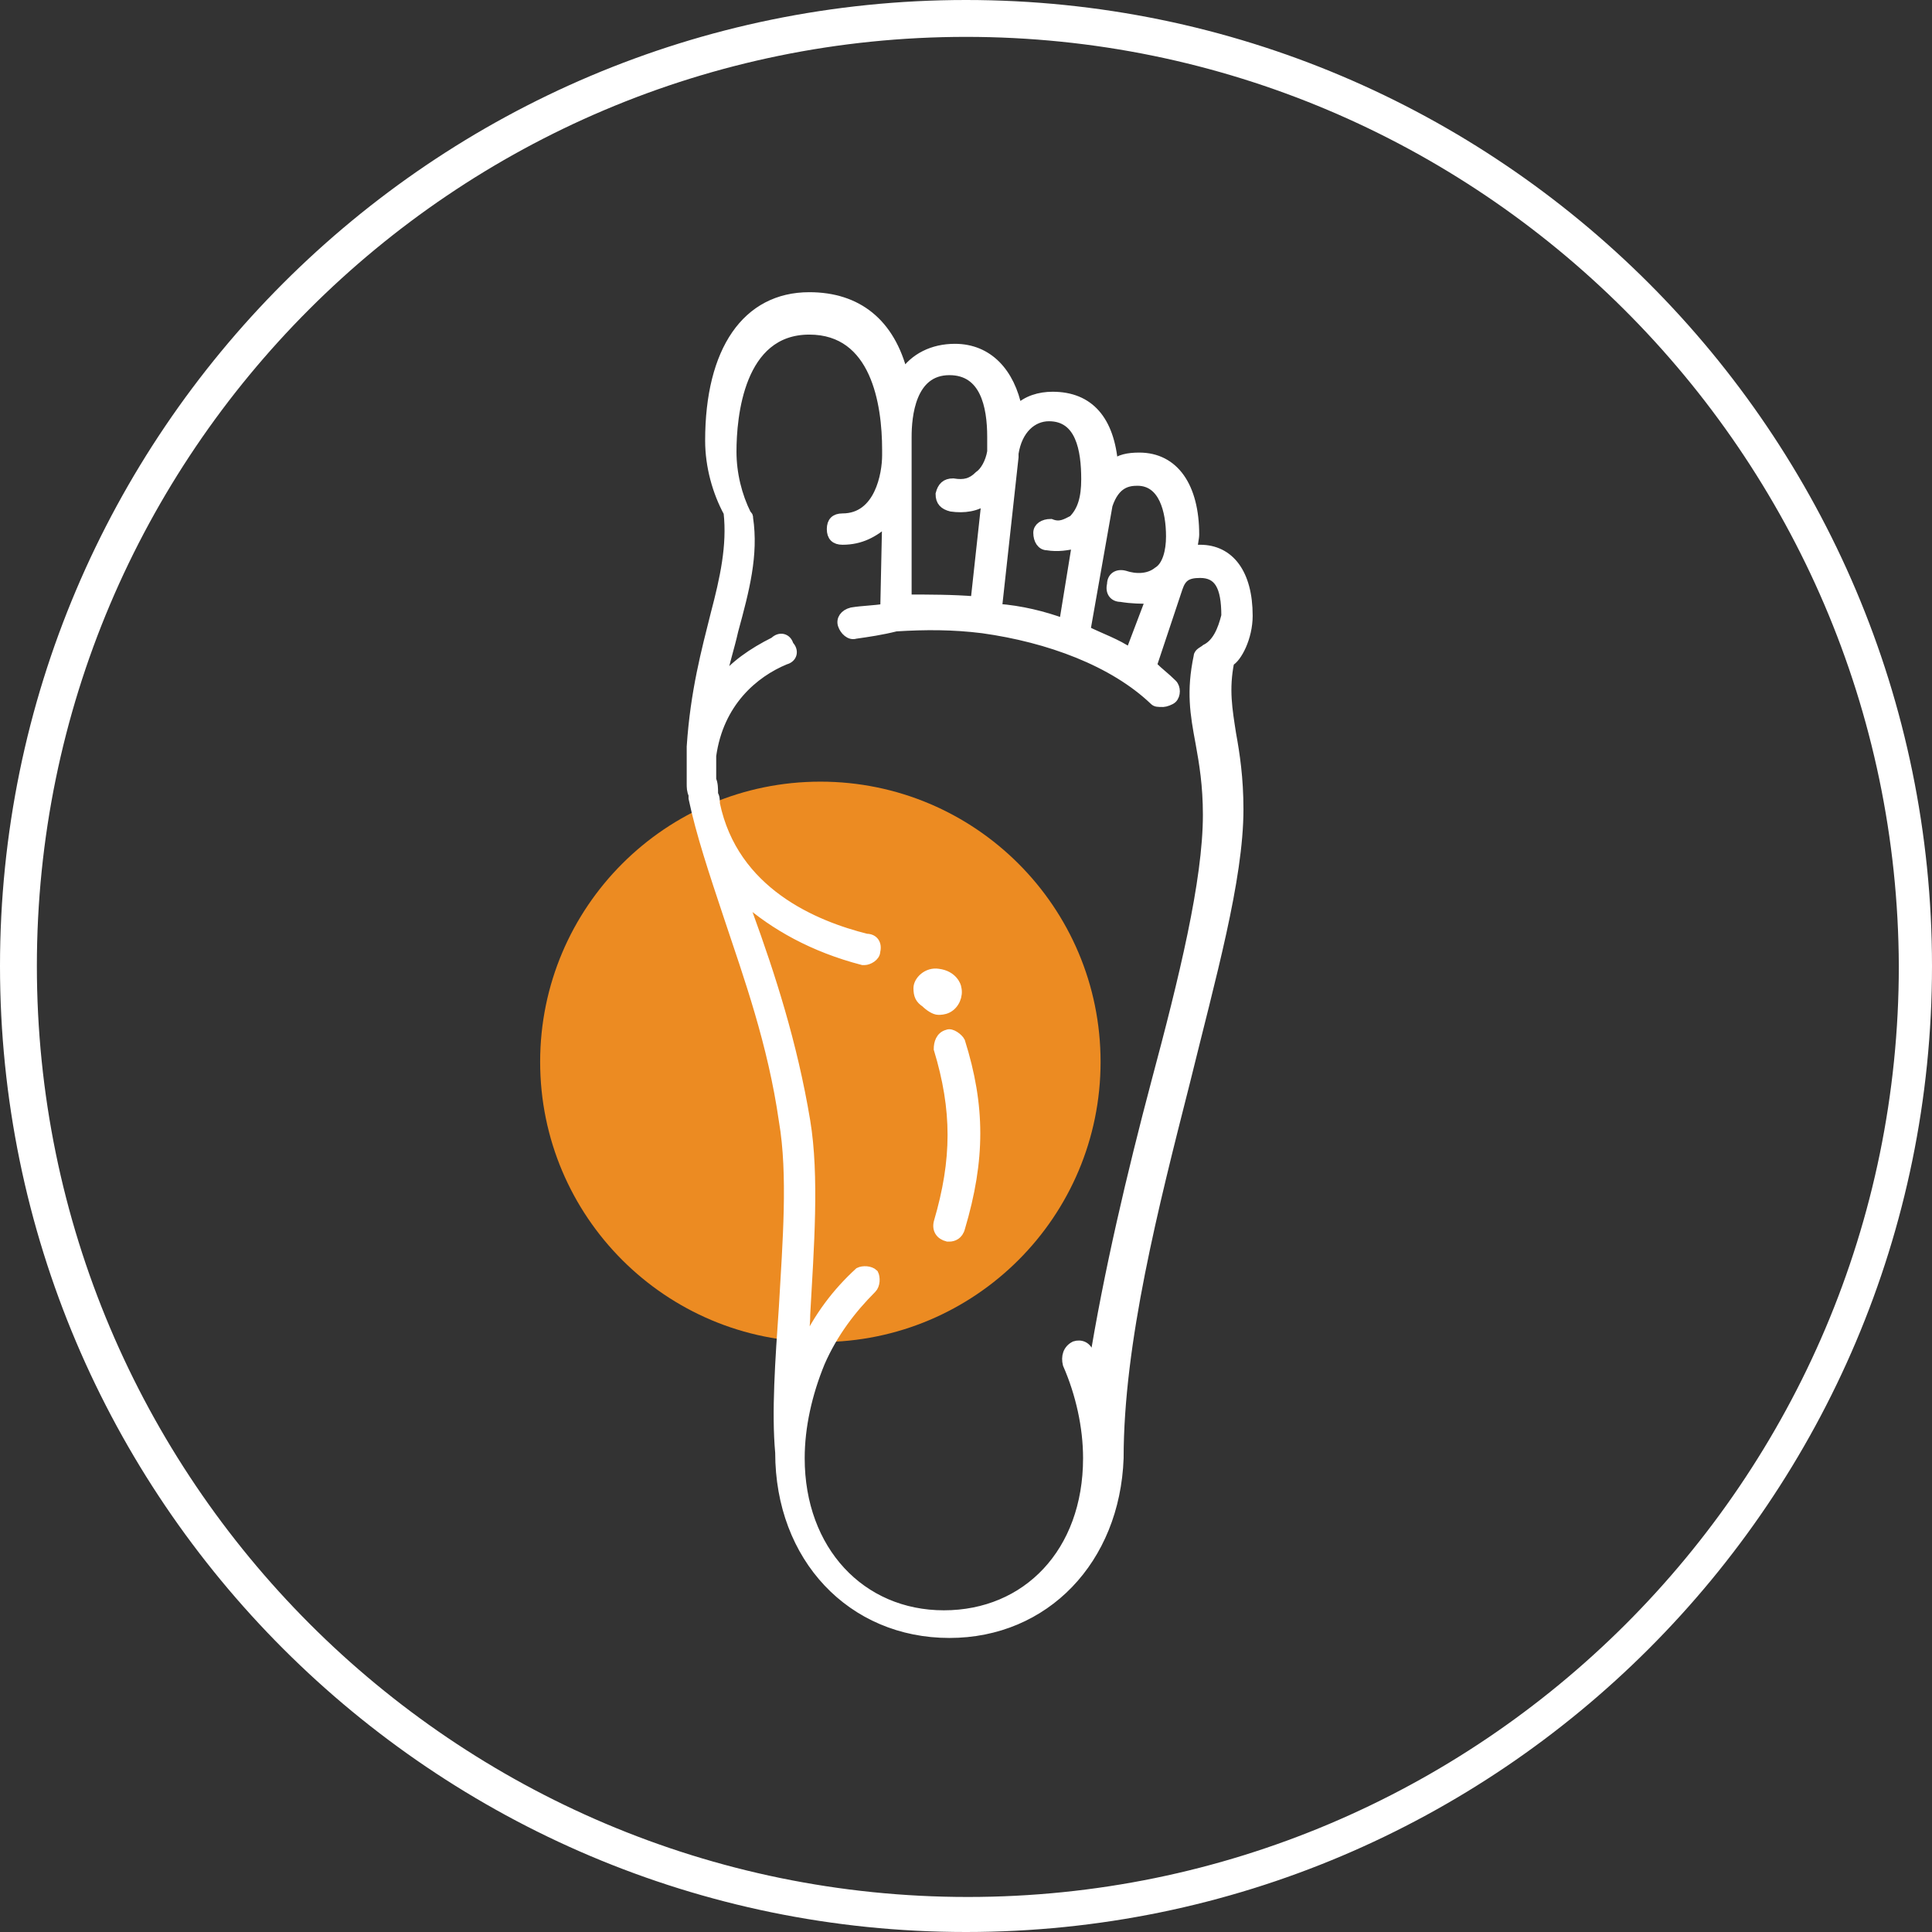
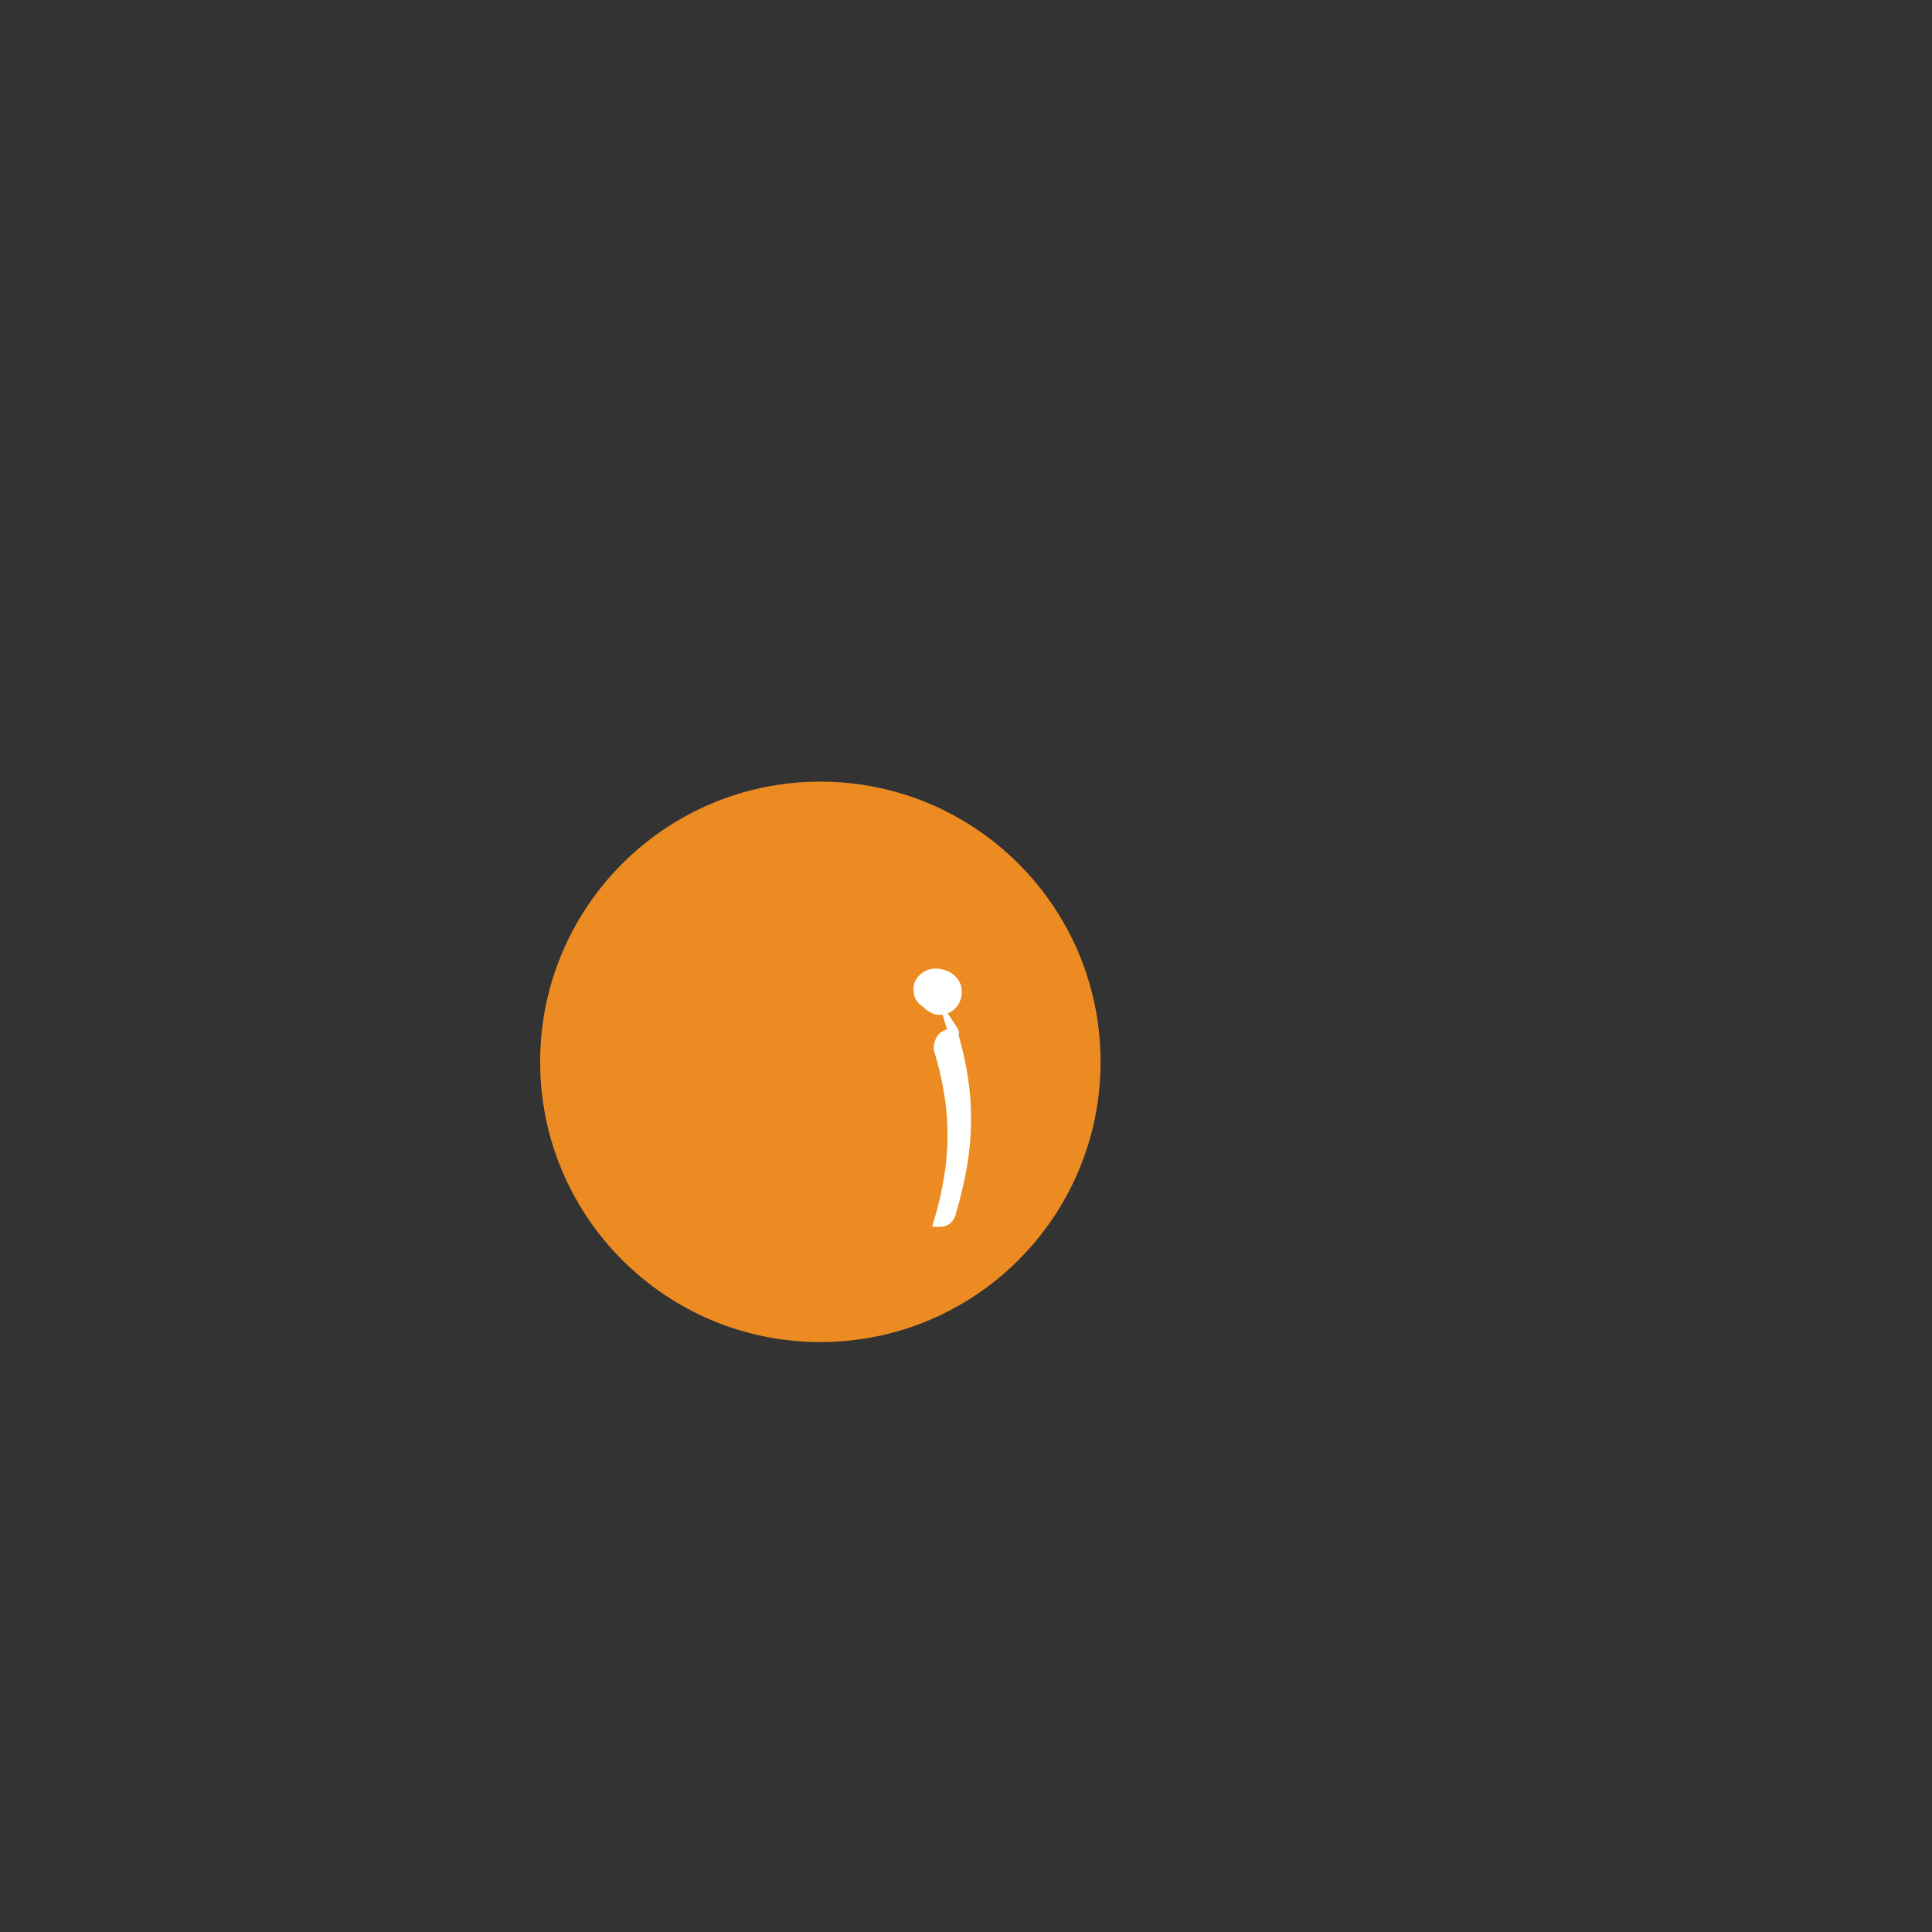
<svg xmlns="http://www.w3.org/2000/svg" version="1.1" id="Layer_1" x="0px" y="0px" viewBox="0 0 104.8 104.8" style="enable-background:new 0 0 104.8 104.8;" xml:space="preserve">
  <rect x="0" y="0" width="104.8" height="104.8" fill="#333333" stroke="none" />
  <style type="text/css">
	.st0{fill:#EC8B22;}
	.st1{fill:#FFFFFF;}
	.st2{fill:#FFFFFF;stroke:#FFFFFF;stroke-width:0.5;stroke-miterlimit:10;}
</style>
  <circle class="st0" cx="44.5" cy="57.6" r="15.2" />
  <g>
-     <path class="st1" d="M52.4,104.8C23.5,104.8,0,81.3,0,52.4S23.5,0,52.4,0s52.4,23.5,52.4,52.4S81.3,104.8,52.4,104.8z M52.4,2   C24.6,2,2,24.6,2,52.4s22.6,50.5,50.5,50.5c27.8,0,50.5-22.6,50.5-50.5C102.9,24.6,80.2,2,52.4,2z" />
-   </g>
+     </g>
  <g>
-     <path class="st2" d="M67.7,33.4c0-2.3-1-3.6-2.6-3.6c-0.1,0-0.2,0-0.4,0c0-0.2,0.1-0.6,0.1-0.8c0-2.6-1.1-4.2-3-4.2   c-0.6,0-1.1,0.1-1.4,0.4c-0.2-2.4-1.3-3.7-3.3-3.7c-0.7,0-1.4,0.2-1.9,0.7c-0.4-2-1.6-3.3-3.4-3.3c-1.2,0-2.2,0.5-2.8,1.4   c-0.7-2.8-2.5-4.2-5.1-4.2c-3.4,0-5.4,2.9-5.4,7.8c0,1.4,0.4,2.8,1,3.9c0.2,1.8-0.2,3.6-0.7,5.5c-0.5,2-1.1,4.2-1.3,7.2   c0,0.2,0,0.6,0,0.8c0,0.1,0,0.2,0,0.4s0,0.1,0,0.2c0,0.1,0,0.1,0,0.2s0,0.2,0,0.4s0,0.4,0.1,0.6c0,0.1,0,0.1,0,0.2   c0.4,1.9,1.1,4,1.9,6.4c1.1,3.3,2.4,6.9,3,11.1c0.5,2.9,0.2,6.6,0,10.1c-0.2,2.9-0.4,5.7-0.2,7.9c0,5.7,3.9,9.8,9.2,9.8   c5.2,0,9-4,9.2-9.5l0,0c0-6.3,1.9-13.7,3.6-20.4c1.4-5.7,2.9-11,2.9-14.8c0-1.7-0.2-3-0.4-4.1c-0.2-1.3-0.4-2.4-0.1-3.9   C67.1,35.7,67.7,34.6,67.7,33.4z M60.1,27.4c0.4-1.2,1.1-1.3,1.6-1.3c1.4,0,1.8,1.6,1.8,3c0,0.8-0.2,1.6-0.7,1.9   c-0.5,0.4-1.2,0.4-1.8,0.2c-0.4-0.1-0.7,0.1-0.7,0.5c-0.1,0.4,0.1,0.7,0.5,0.7c0.6,0.1,1.1,0.1,1.6,0.1l-1.1,2.9   c-0.7-0.5-1.6-0.8-2.4-1.2L60.1,27.4z M55,24.8c0-0.1,0-0.1,0-0.2c0.2-1.3,1-2,1.9-2c1.7,0,2,1.8,2,3.4c0,1-0.2,1.7-0.7,2.2   c-0.4,0.2-0.7,0.4-1.2,0.2c-0.4,0-0.7,0.2-0.7,0.5c0,0.4,0.2,0.7,0.5,0.7c0.6,0.1,1.1,0,1.6-0.1l-0.7,4.3c-1.1-0.4-2.3-0.7-3.6-0.8   L55,24.8z M49.2,24L49.2,24c0-0.1,0-0.1,0-0.1v-0.1v-0.1c0-1.1,0.2-3.6,2.3-3.6c1.9,0,2.3,1.9,2.3,3.6c0,0.2,0,0.5,0,0.7v0.1l0,0   c-0.1,0.6-0.4,1.1-0.7,1.3c-0.4,0.4-0.8,0.5-1.4,0.4c-0.4,0-0.6,0.2-0.7,0.6c0,0.4,0.2,0.6,0.6,0.7c0.7,0.1,1.4,0,1.9-0.4l-0.6,5.5   c-1.2-0.1-2.5-0.1-3.7-0.1L49.2,24z M65.4,35.2c-0.1,0.1-0.4,0.2-0.4,0.4l0,0l0,0c-0.4,1.9-0.2,3.1,0.1,4.7   c0.2,1.1,0.4,2.3,0.4,3.9c0,3.6-1.3,8.9-2.8,14.5c-1.3,4.9-2.6,10.4-3.4,15.4c-0.1-0.2-0.1-0.5-0.2-0.6C59,73,58.6,72.9,58.3,73   c-0.4,0.2-0.5,0.6-0.4,1c0.7,1.6,1.1,3.4,1.1,5.1c0,5.1-3.3,8.5-7.8,8.5s-7.8-3.5-7.8-8.5c0-1.7,0.4-3.5,1.1-5.2   c0.7-1.6,1.7-2.9,2.8-4c0.2-0.2,0.2-0.6,0.1-0.8c-0.2-0.2-0.6-0.2-0.8-0.1c-1.2,1.1-2.2,2.4-3,4.1c0-0.6,0.1-1.2,0.1-1.8   c0.2-3.6,0.5-7.5,0-10.5c-0.7-4.2-1.9-7.9-3.1-11.2c-0.1-0.2-0.2-0.5-0.2-0.8c1.6,1.4,3.7,2.6,6.4,3.3h0.1c0.2,0,0.6-0.2,0.6-0.5   c0.1-0.4-0.1-0.7-0.5-0.7c-2.8-0.7-7.2-2.5-8.2-7.3c0-0.1,0-0.4-0.1-0.5V43c0-0.2,0-0.5-0.1-0.7l0,0c0-0.5,0-0.8,0-1.3   c0.4-2.9,2.3-4.5,4-5.2c0.4-0.1,0.5-0.5,0.2-0.8c-0.1-0.4-0.5-0.5-0.8-0.2c-1.2,0.6-2.2,1.3-2.9,2.2c0.2-1,0.5-1.9,0.7-2.8   c0.6-2.2,1.1-4.1,0.8-6.1c0-0.1,0-0.1-0.1-0.2c-0.5-1-0.8-2.2-0.8-3.4c0-1.9,0.4-6.6,4.2-6.6c3.6,0,4.2,4,4.2,6.5   c0,0.1,0,0.1,0,0.1l0,0v0.2c0,1-0.4,3.4-2.4,3.4c-0.4,0-0.6,0.2-0.6,0.6s0.2,0.6,0.6,0.6c1,0,1.7-0.4,2.4-1L48,33   c-0.6,0.1-1.2,0.1-1.8,0.2c-0.4,0.1-0.6,0.4-0.5,0.7s0.4,0.6,0.7,0.5c0.7-0.1,1.4-0.2,2.2-0.4l0,0c1.6-0.1,3.1-0.1,4.7,0.1l0,0l0,0   c3.6,0.5,7.1,1.8,9.3,3.9c0.1,0.1,0.2,0.1,0.5,0.1c0.1,0,0.4-0.1,0.5-0.2c0.2-0.2,0.2-0.6,0-0.8c-0.4-0.4-0.7-0.6-1.1-1l1.4-4.2   c0.2-0.6,0.5-0.8,1.2-0.8c1,0,1.4,0.7,1.4,2.3C66.3,34.2,66,34.9,65.4,35.2z" />
-     <path class="st2" d="M51.4,56.1c-0.4,0.1-0.5,0.5-0.5,0.8c1,3.3,1,6,0,9.4c-0.1,0.4,0.1,0.7,0.5,0.8h0.1c0.2,0,0.5-0.1,0.6-0.5   c1.1-3.7,1.1-6.6,0-10.1C52,56.3,51.6,56,51.4,56.1z" />
+     <path class="st2" d="M51.4,56.1c-0.4,0.1-0.5,0.5-0.5,0.8c1,3.3,1,6,0,9.4h0.1c0.2,0,0.5-0.1,0.6-0.5   c1.1-3.7,1.1-6.6,0-10.1C52,56.3,51.6,56,51.4,56.1z" />
    <path class="st2" d="M51.4,54.7c0.4-0.2,0.6-0.7,0.5-1.1c0-0.1-0.2-0.7-1-0.8c-0.6-0.1-1.1,0.4-1.1,0.8c0,0.4,0.1,0.6,0.4,0.8   c0.2,0.2,0.5,0.4,0.7,0.4C51,54.8,51.2,54.8,51.4,54.7z" />
  </g>
</svg>